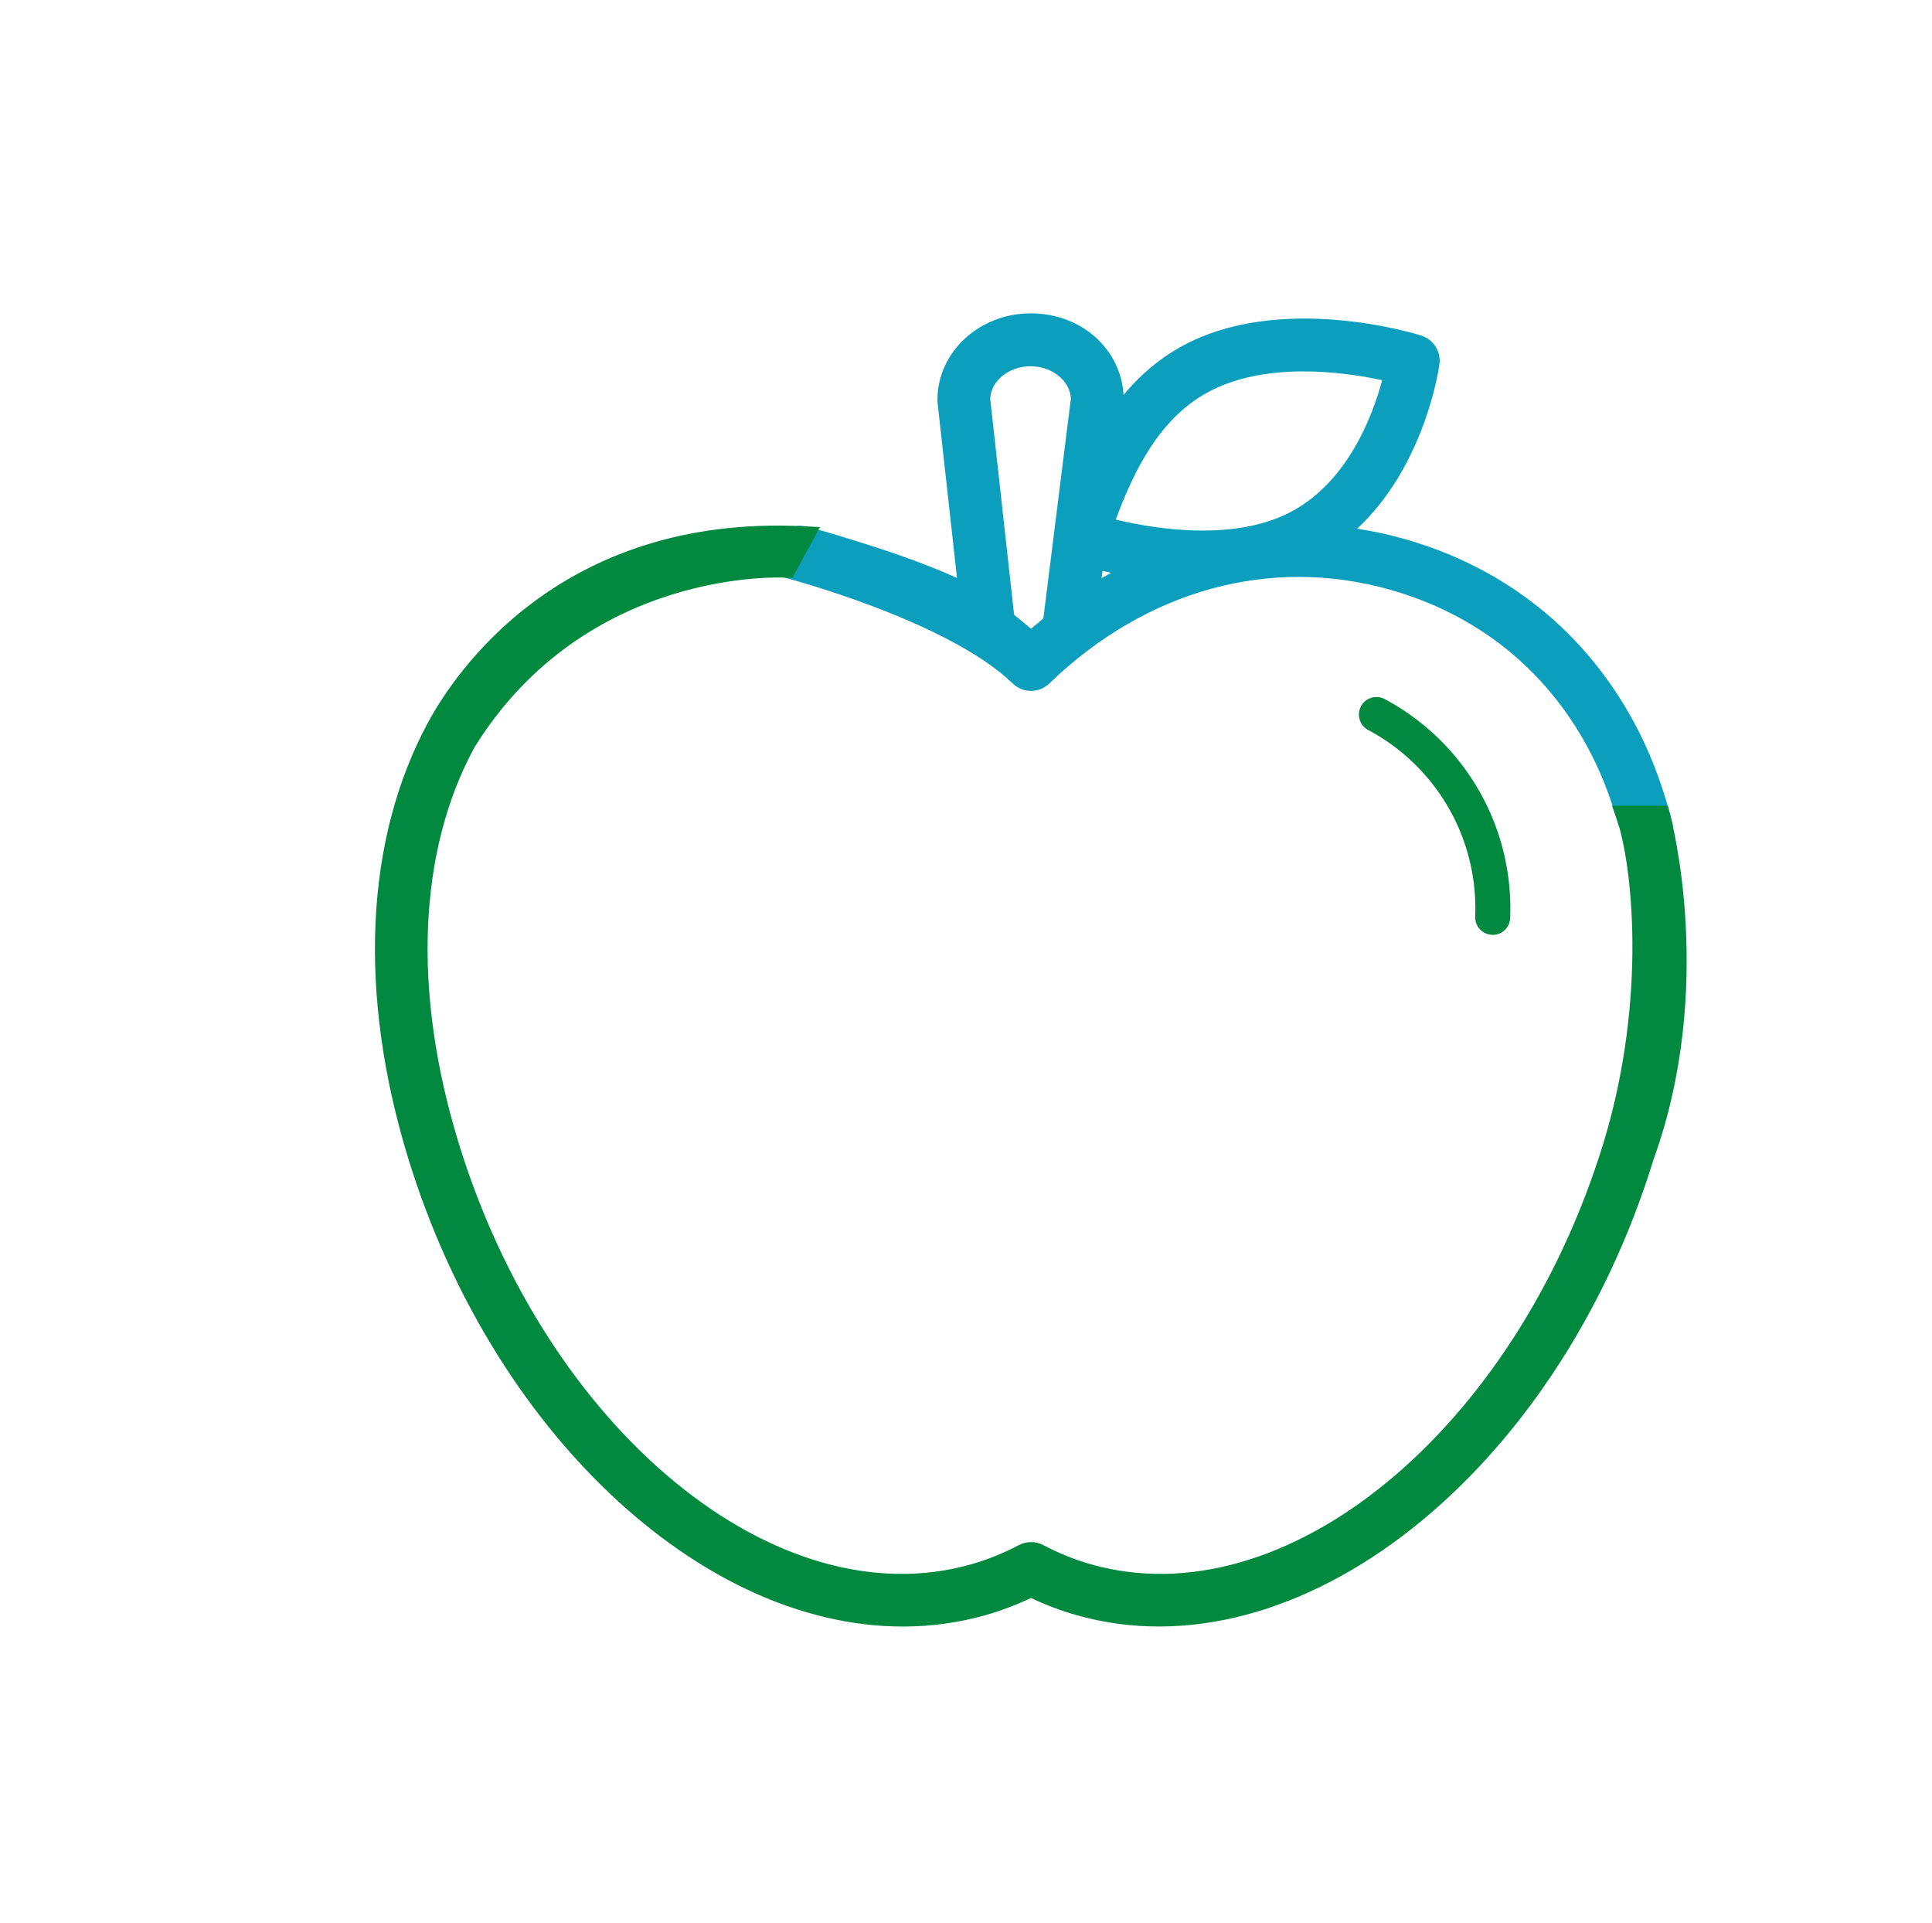
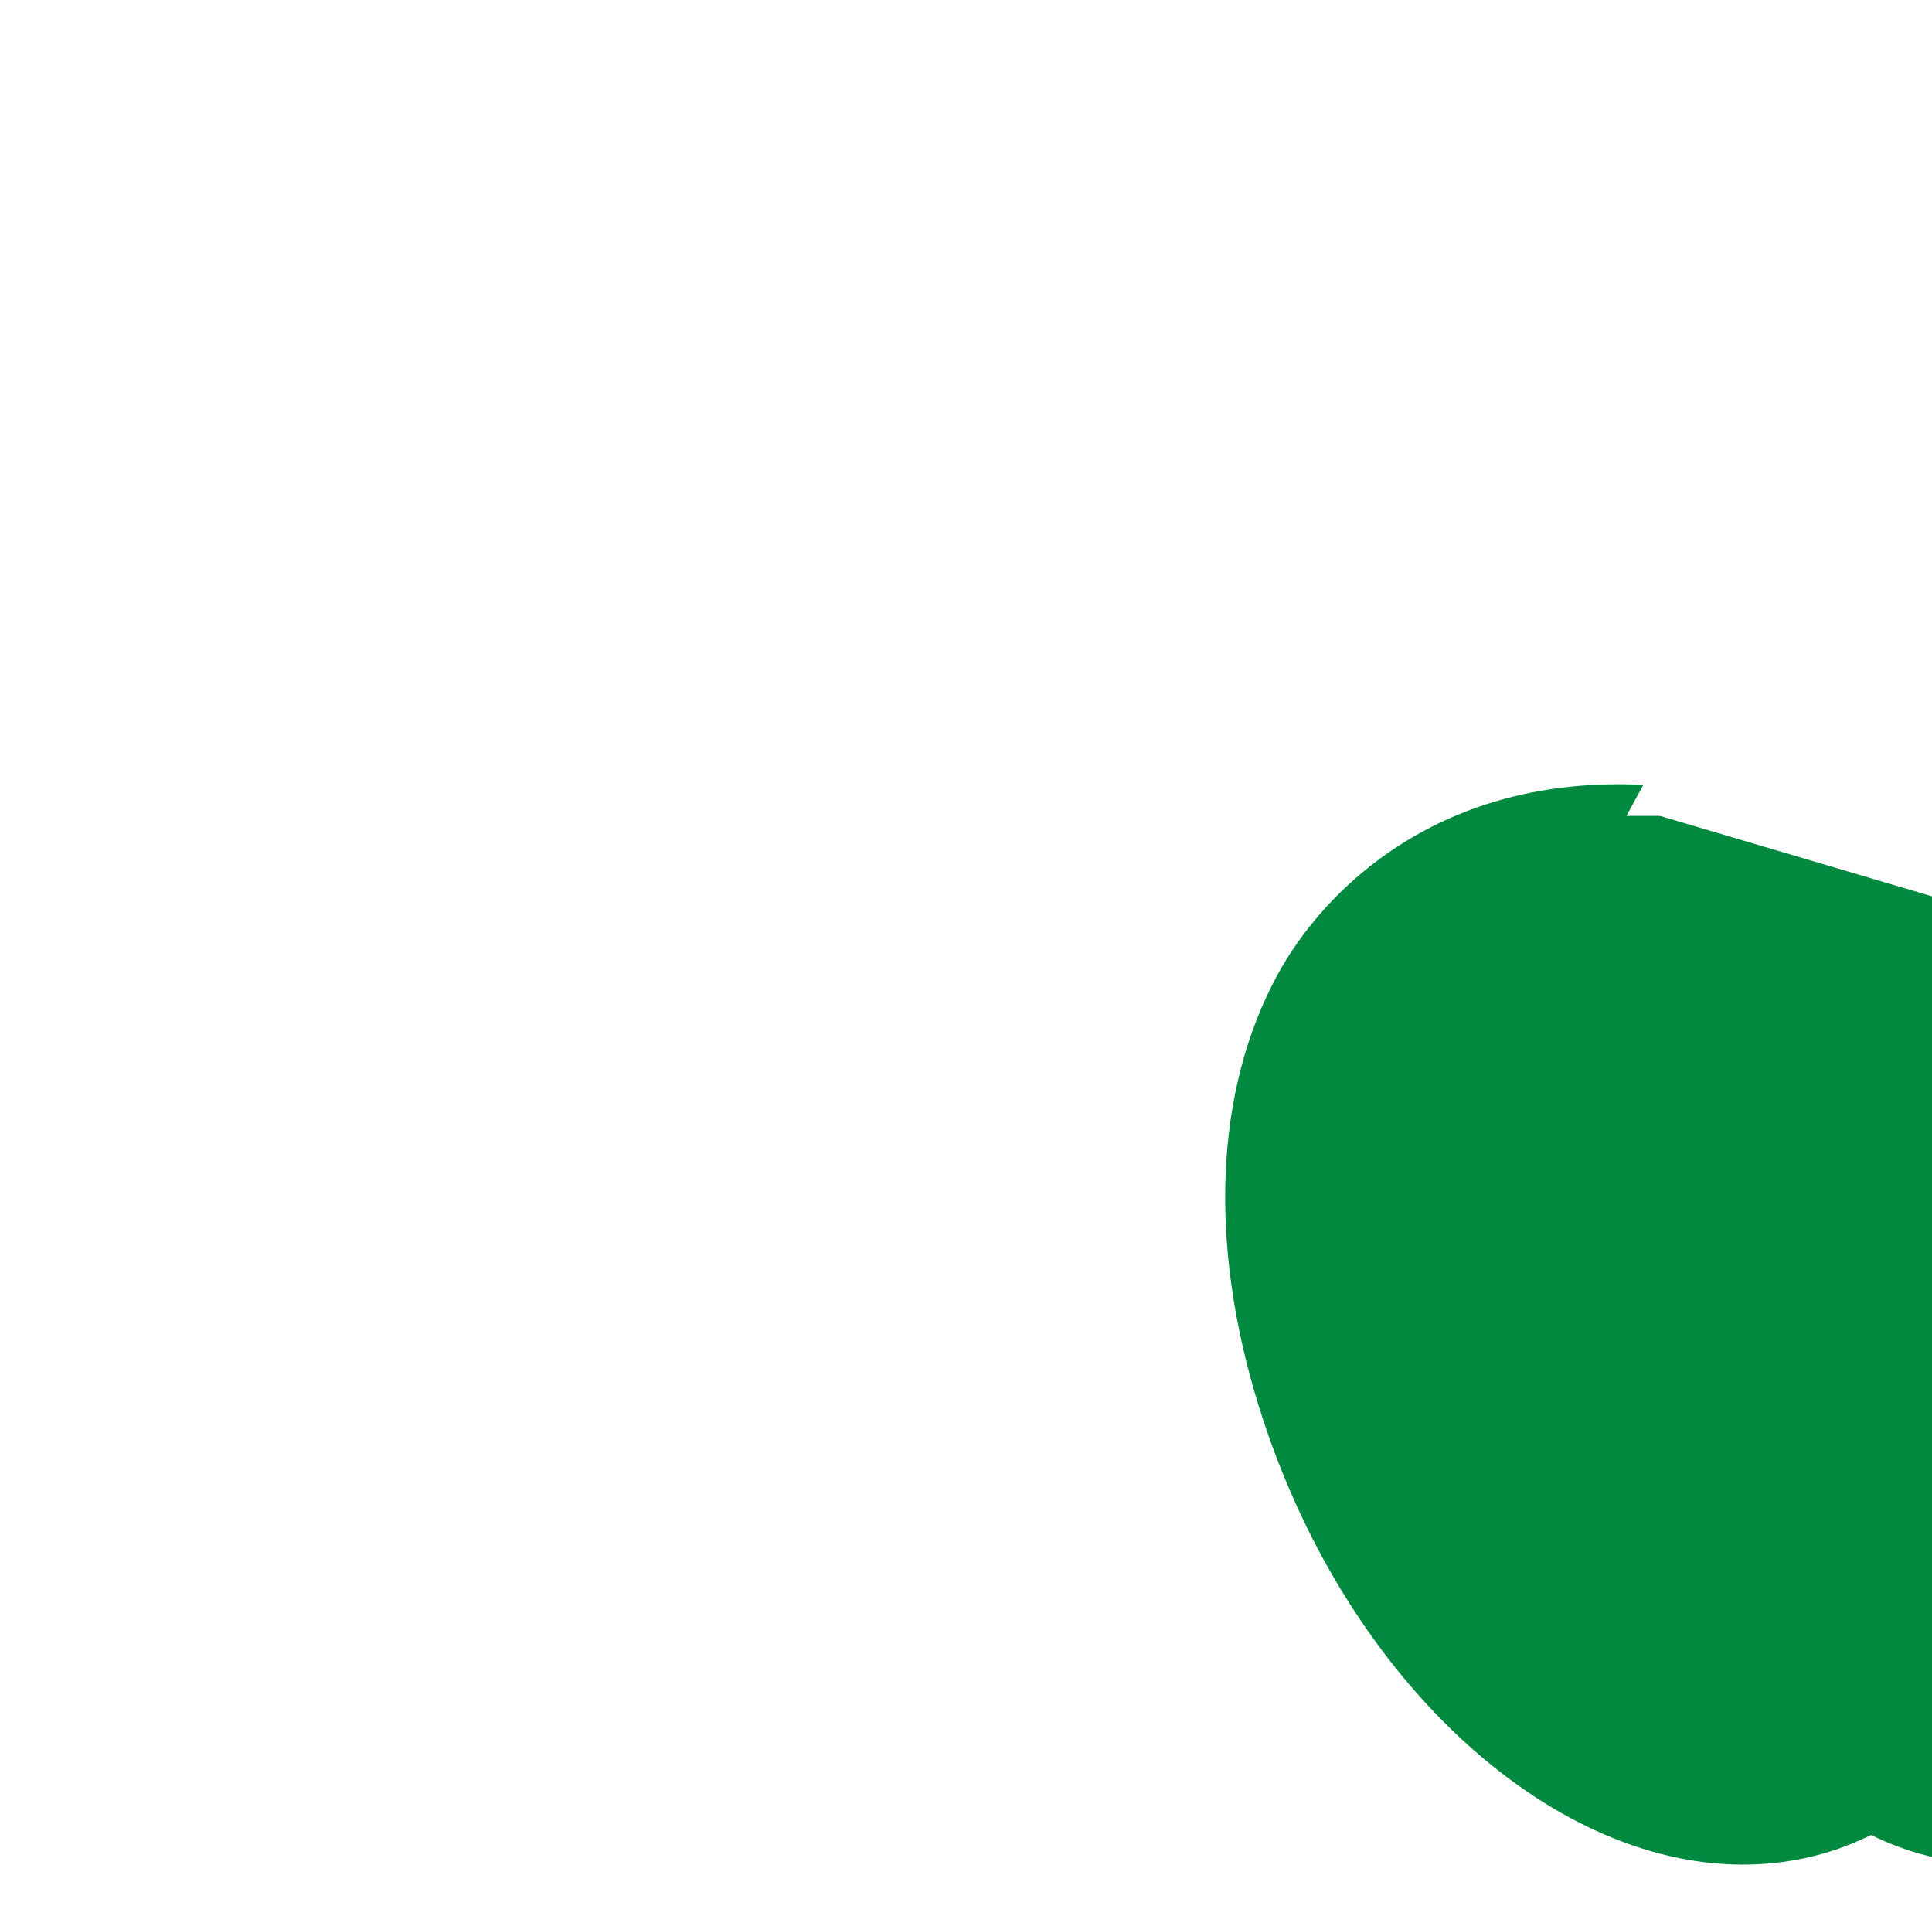
<svg xmlns="http://www.w3.org/2000/svg" id="a" viewBox="0 0 283.46 282.11">
  <defs>
    <style>.b{fill:#00893f;}.c{fill:#0b9fbd;}</style>
  </defs>
  <g>
    <g>
-       <path class="c" d="M238.41,106.63c-7.02-12.96-18.3-21.98-32.59-26.07-3.43-.98-6.88-1.62-10.32-1.93,11.78-8.53,14.14-24.64,14.24-25.37,.16-1.14-.53-2.23-1.63-2.58-.82-.26-20.12-6.25-34.09,1.52-5,2.78-8.55,6.88-11.2,11.26l.56-4.5c.01-.1,.02-.2,.02-.3,0-6.17-5.46-11.18-12.16-11.18s-12.17,5.01-12.17,11.18c0,.09,0,.17,.01,.26l3.15,28.41c-9.92-5.15-27.54-9.43-24.36-8.63l-2.47,4.55s24.26,6.28,34.26,15.93c.92,.89,2.37,.89,3.29,0,14.64-14.14,33.44-19.27,51.58-14.07,13.05,3.74,23.32,11.96,29.73,23.78,1.82,3.36,3.27,6.98,4.39,10.8h4.92c-1.25-4.63-2.95-9.01-5.14-13.06Zm-83.9-15.13c-1.09,.87-2.17,1.78-3.23,2.74-1.27-1.15-2.57-2.21-3.89-3.24l-3.6-32.45c.07-3.5,3.37-6.32,7.42-6.32s7.34,2.82,7.42,6.3l-4.13,32.97Zm5.25-3.77l.74-5.87c1.74,.47,4.25,1.07,7.2,1.52-2.71,1.23-5.36,2.68-7.94,4.34Zm30.76-11.53c-9.62,5.35-23.38,2.52-28.76,1.08,2.5-7.09,6.36-16.38,14.56-20.94,9.75-5.43,23.25-2.93,28.32-1.7-1.08,4.7-4.61,16.27-14.12,21.56Z" />
-       <path class="c" d="M245.51,121.19h-8l-.32-1.08c-1.11-3.79-2.54-7.32-4.27-10.51-6.21-11.46-16.18-19.43-28.83-23.05-17.61-5.04-35.88-.05-50.13,13.71-1.51,1.46-3.87,1.46-5.38,0-9.6-9.27-33.35-15.5-33.59-15.56l-1.86-.48,2.87-5.28v-.04l-.2-.93,.75-.57c.27-.2,.46-.35,1.3-.22v-.02l.27,.07c1.24,.23,3.65,.93,8.74,2.53,5.43,1.71,9.97,3.4,13.55,5.03l-2.85-25.71c-.02-.15-.02-.29-.02-.43,0-6.99,6.13-12.68,13.67-12.68s13.24,5.3,13.64,11.96c2.47-2.97,5.25-5.3,8.41-7.06,14.48-8.06,34.43-1.91,35.27-1.64,1.8,.57,2.92,2.35,2.66,4.22-.09,.65-2.14,14.88-12.07,24.11,2.4,.37,4.78,.89,7.09,1.55,14.69,4.21,26.28,13.48,33.5,26.8,2.2,4.05,3.97,8.56,5.27,13.38l.51,1.89Zm-5.76-3h1.81c-1.17-3.89-2.67-7.53-4.47-10.84h0c-6.83-12.6-17.79-21.36-31.69-25.35-3.26-.93-6.64-1.57-10.05-1.88l-3.98-.37,3.23-2.34c11.3-8.19,13.54-23.7,13.63-24.36,.06-.42-.19-.82-.6-.95-.79-.25-19.54-6.03-32.91,1.41-4.22,2.34-7.7,5.85-10.65,10.73l-3.65,6.02,1.44-11.48s0-.07,0-.11c0-5.34-4.78-9.68-10.66-9.68s-10.67,4.34-10.67,9.68c0,.03,0,.07,0,.1l3.46,31.19-2.49-1.29c-7.31-3.79-18.86-7.1-22.92-8.2l-1.01,1.85c5.94,1.69,24.43,7.45,33.08,15.8,.33,.32,.87,.32,1.21,0,15.04-14.52,34.37-19.78,53.04-14.44,13.44,3.85,24.03,12.32,30.64,24.5,1.66,3.06,3.07,6.43,4.19,10.02Zm-88.47-21.93l-1.01-.91c-1.1-1-2.31-2.01-3.8-3.17l-.5-.39-3.68-33.18v-.1c.09-4.3,4.09-7.79,8.92-7.79s8.82,3.49,8.92,7.77v.22l-4.22,33.58-.48,.38c-1.16,.92-2.19,1.8-3.16,2.68l-1.01,.91Zm-2.47-6.05c.91,.72,1.71,1.38,2.46,2.03,.58-.5,1.18-1,1.81-1.52l4.04-32.25c-.13-2.62-2.76-4.74-5.92-4.74s-5.81,2.13-5.92,4.76l3.51,31.72Zm9.05,.53l1.35-10.78,1.67,.45c1.56,.42,4.04,1.02,7.04,1.49l4.99,.77-4.6,2.08c-2.64,1.19-5.24,2.62-7.74,4.24l-2.7,1.75Zm3.9-7l-.14,1.08c.46-.27,.93-.53,1.4-.79-.45-.1-.87-.2-1.27-.29Zm14.68-2.92c-6.22,0-11.97-1.26-15.08-2.09l-1.57-.42,.54-1.53c2.88-8.17,6.94-17.14,15.24-21.75,10.15-5.65,23.94-3.17,29.4-1.84l1.44,.35-.33,1.44c-1.13,4.92-4.83,16.96-14.85,22.53h0c-4.49,2.5-9.79,3.31-14.79,3.31Zm-12.73-4.59c6.01,1.43,17.75,3.28,26.06-1.34h0c8.11-4.51,11.65-14.01,13.02-19.12-5.82-1.25-17.33-2.81-25.77,1.88-6.93,3.85-10.66,11.39-13.32,18.58Z" />
-     </g>
+       </g>
    <g>
-       <path class="b" d="M243.55,119.69h-4.92c2.02,5.79,4.92,25.99-1.95,48.49-13.22,42.98-47.78,71.13-77.1,62.73-2.44-.7-4.86-1.68-7.19-2.91-.69-.36-1.52-.36-2.21,0-2.33,1.23-4.75,2.21-7.19,2.91-29.29,8.4-63.88-19.75-77.1-62.73-6.93-22.54-6.07-43.6,2.43-59.29,17.13-27.65,47.06-25.63,47.06-25.63l2.47-4.55c-29.64-1.49-46.74,15.09-53.7,27.92-9.12,16.82-10.11,39.17-2.8,62.94,12.27,39.89,42.44,67.54,71.12,67.54,3.99,0,7.95-.53,11.82-1.64,2.37-.68,4.71-1.59,6.99-2.71,2.28,1.12,4.62,2.03,6.99,2.71,31.75,9.09,68.96-20.46,82.94-65.9,9.05-25.07,2.34-49.88,2.34-49.88Z" />
-       <path class="b" d="M132.46,238.61c-29.81,0-60.32-28.85-72.54-68.6-7.43-24.16-6.4-46.93,2.92-64.1,3.9-7.19,19.37-30.5,55.09-28.71l2.38,.12-4.07,7.48-.96-.06c-.29-.02-29.26-1.59-45.69,24.93-8.27,15.26-9.09,35.9-2.28,58.06,12.98,42.21,46.74,69.9,75.25,61.73,2.34-.67,4.67-1.61,6.91-2.79,1.13-.59,2.48-.6,3.61,0,2.24,1.18,4.56,2.12,6.91,2.79,28.51,8.16,62.27-19.52,75.25-61.73,6.55-21.44,4.16-41.3,1.97-47.55l-.7-1.99h8.18l.3,1.11c.28,1.03,6.73,25.56-2.38,50.78-14.19,46.13-52.22,76.14-84.76,66.83-2.22-.64-4.43-1.47-6.58-2.49-2.15,1.01-4.36,1.85-6.58,2.49-3.94,1.13-8.06,1.7-12.23,1.7h0Zm18.82-7.52l.66,.32c2.2,1.08,4.47,1.96,6.74,2.61,30.98,8.87,67.36-20.24,81.09-64.89,7.74-21.42,3.72-42.89,2.59-47.94h-1.73c2.07,8.13,3.66,27.18-2.53,47.43-11.84,38.5-40.69,65.26-67.93,65.27-3.72,0-7.4-.5-11.01-1.53-2.54-.73-5.06-1.75-7.48-3.02-.25-.13-.56-.13-.81,0-2.42,1.28-4.94,2.29-7.48,3.02-3.61,1.04-7.3,1.54-11.02,1.54-27.24,0-56.08-26.76-67.92-65.27-7.05-22.93-6.15-44.4,2.55-60.44,15.46-24.96,41.34-26.44,47.25-26.44,.09,0,.17,0,.24,0l.88-1.61c-.44,0-.87-.01-1.3-.01-31.33,0-45.06,20.69-48.6,27.23-8.92,16.46-9.88,38.4-2.69,61.79,11.85,38.52,41.15,66.48,69.68,66.48h0c3.9,0,7.73-.53,11.41-1.59,2.27-.65,4.54-1.53,6.74-2.61l.66-.32Z" />
+       <path class="b" d="M243.55,119.69h-4.92l2.47-4.55c-29.64-1.49-46.74,15.09-53.7,27.92-9.12,16.82-10.11,39.17-2.8,62.94,12.27,39.89,42.44,67.54,71.12,67.54,3.99,0,7.95-.53,11.82-1.64,2.37-.68,4.71-1.59,6.99-2.71,2.28,1.12,4.62,2.03,6.99,2.71,31.75,9.09,68.96-20.46,82.94-65.9,9.05-25.07,2.34-49.88,2.34-49.88Z" />
    </g>
  </g>
  <g>
-     <path class="b" d="M219.01,136.14s-.04,0-.06,0c-.87-.03-1.54-.77-1.51-1.63,.36-8.94-3.18-17.56-9.72-23.66-1.97-1.84-4.16-3.4-6.51-4.65-.77-.41-1.06-1.36-.65-2.13s1.36-1.06,2.13-.65c2.59,1.38,5.01,3.11,7.17,5.13,7.2,6.72,11.11,16.23,10.72,26.08-.03,.85-.73,1.51-1.57,1.51Z" />
-     <path class="b" d="M219.01,137.14h-.11c-1.41-.06-2.52-1.26-2.46-2.67,.35-8.65-3.08-16.99-9.4-22.88-1.9-1.78-4.02-3.29-6.3-4.5-.61-.32-1.05-.86-1.25-1.52-.2-.66-.13-1.35,.19-1.96,.32-.61,.86-1.05,1.52-1.25,.66-.2,1.35-.13,1.96,.19,2.67,1.42,5.15,3.2,7.38,5.28,7.42,6.92,11.44,16.71,11.03,26.85-.06,1.38-1.18,2.47-2.57,2.47Zm-17.06-32.9c-.06,0-.11,0-.17,.02-.15,.04-.27,.14-.34,.28-.07,.13-.09,.29-.04,.43s.14,.27,.28,.34c2.43,1.3,4.69,2.91,6.72,4.81,6.75,6.29,10.41,15.2,10.04,24.43-.01,.31,.23,.58,.55,.59l.02,1v-1c.31,0,.56-.24,.57-.55,.38-9.56-3.41-18.79-10.4-25.31-2.1-1.96-4.45-3.64-6.96-4.98-.08-.05-.18-.07-.27-.07Z" />
-   </g>
+     </g>
</svg>